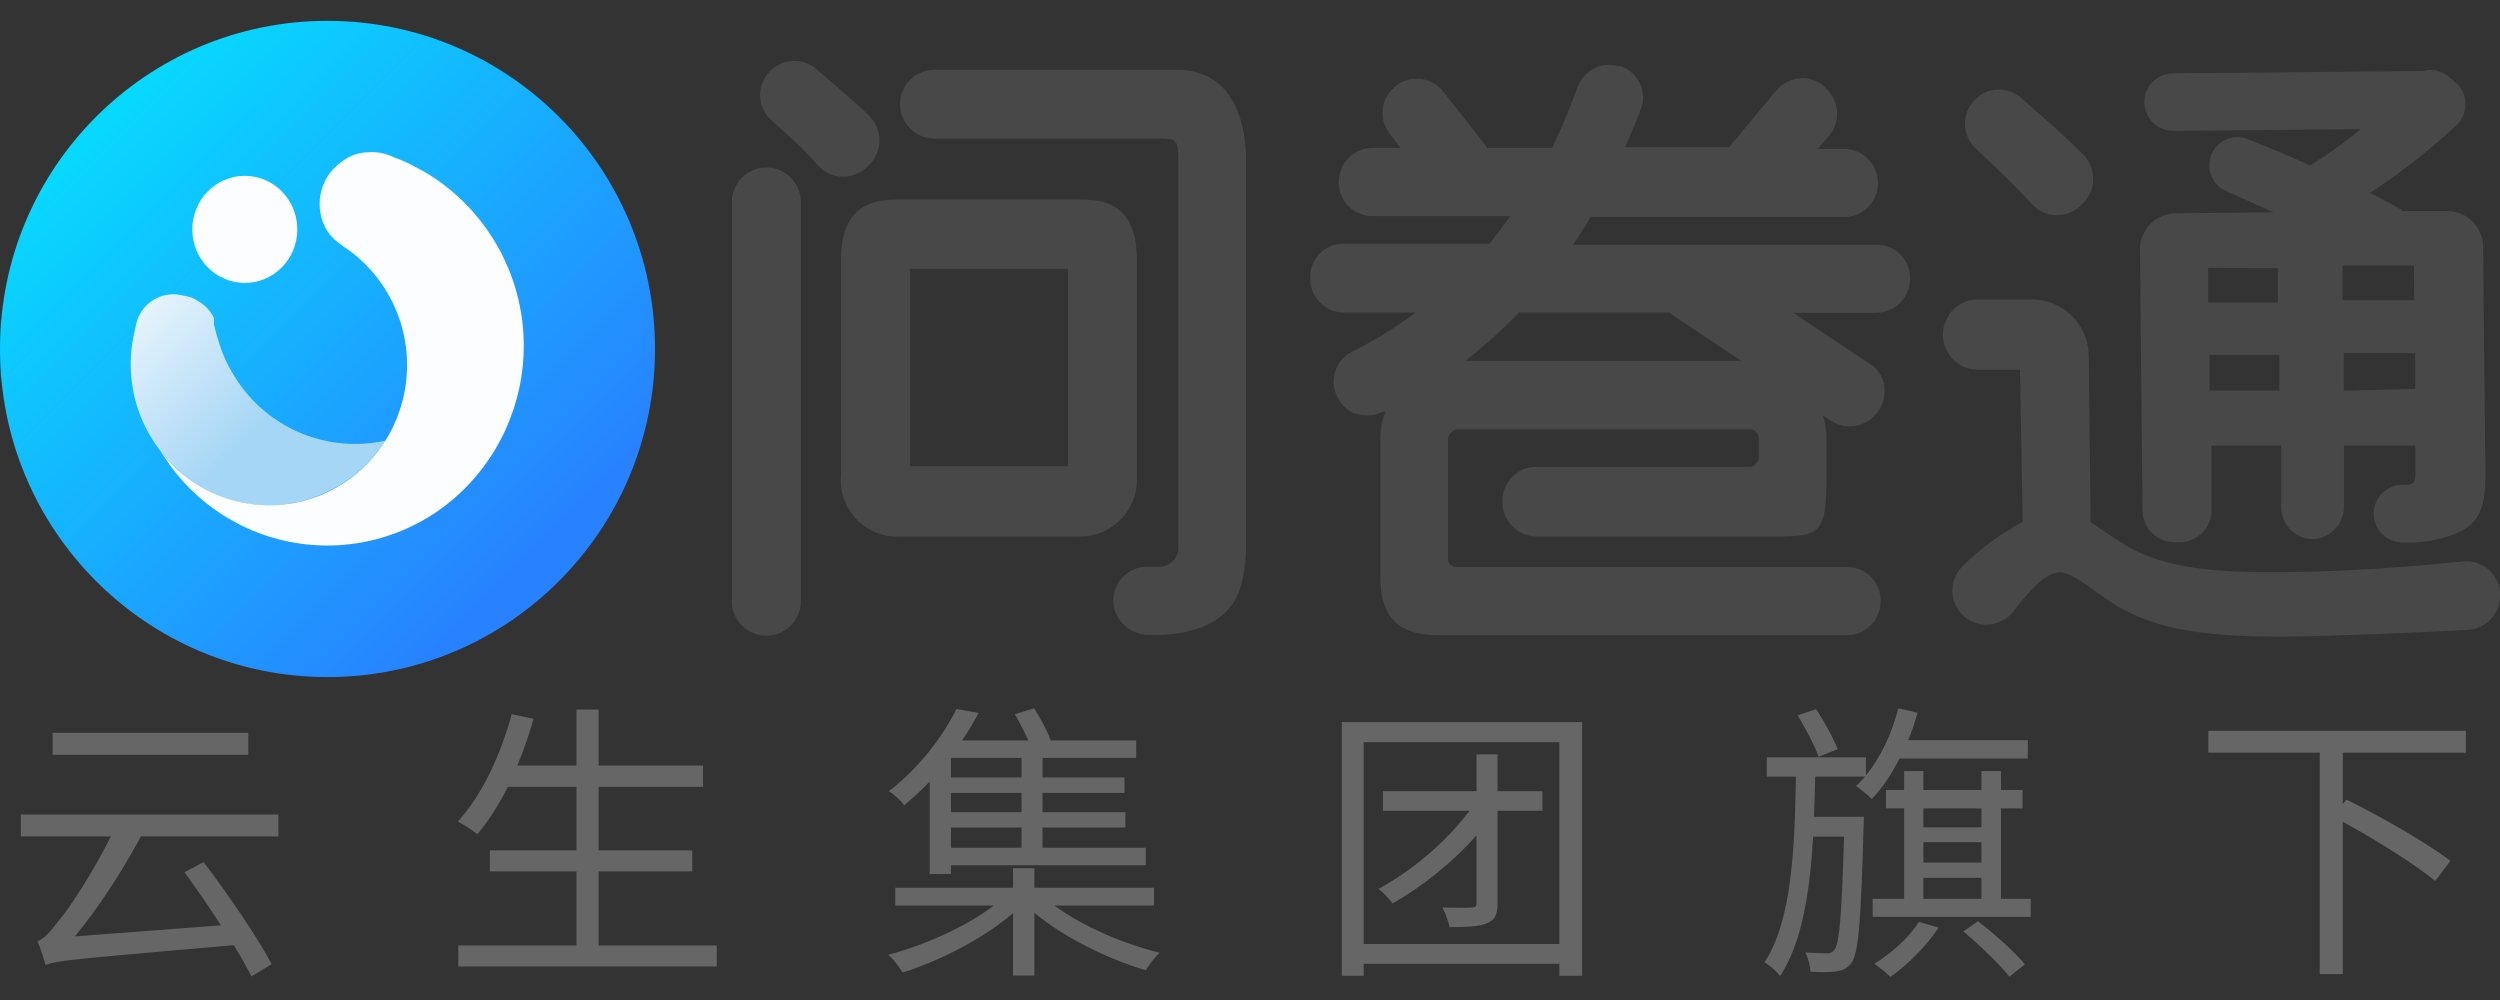
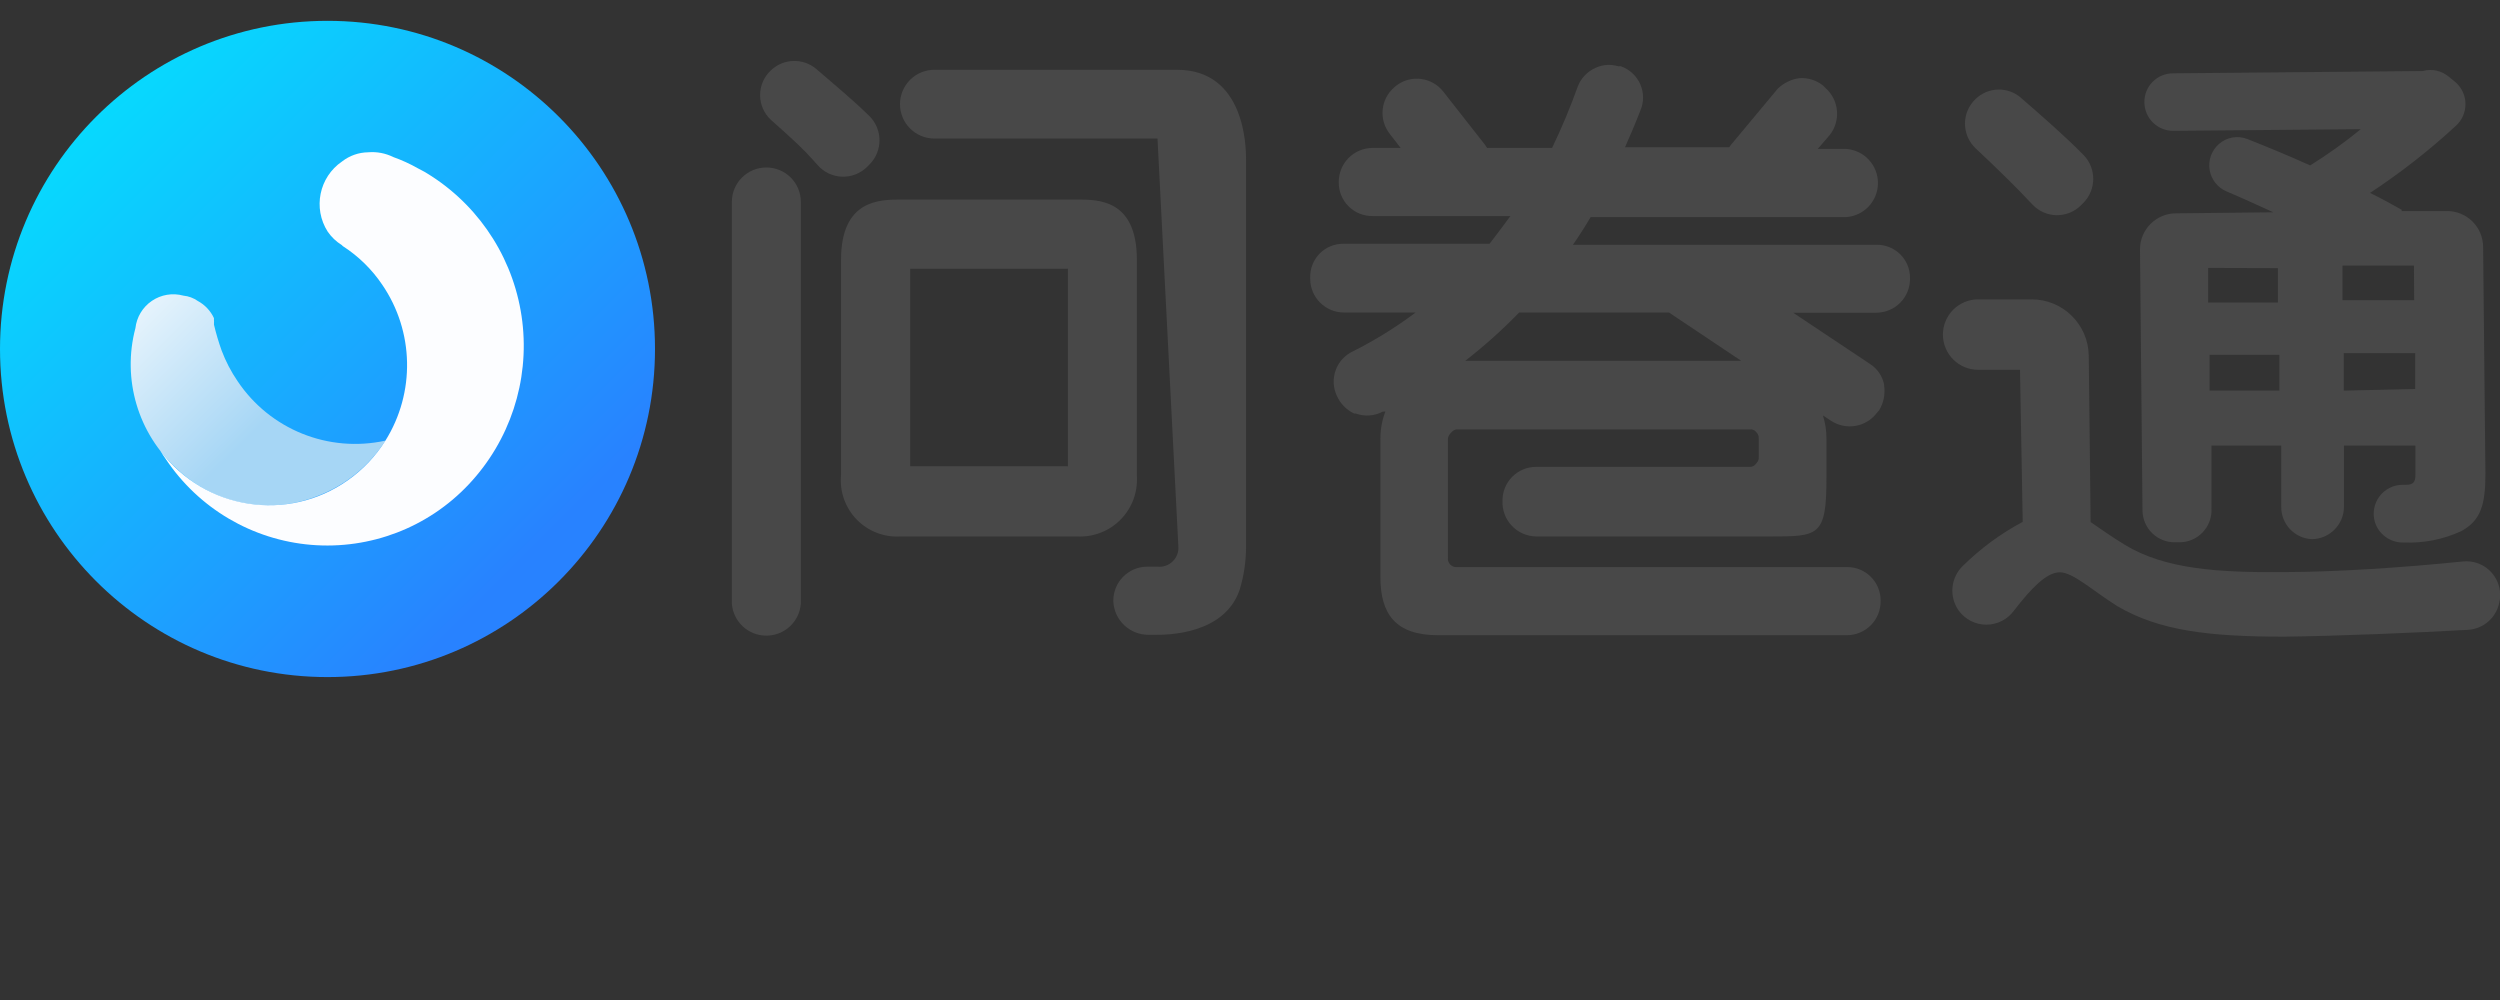
<svg xmlns="http://www.w3.org/2000/svg" width="120px" height="48px" viewBox="0 0 120 48" version="1.1">
  <rect x="0" y="0" width="120" height="48" fill="#333333" stroke="none" />
  <title>问卷通1</title>
  <defs>
    <linearGradient x1="14.734%" y1="14.698%" x2="85.234%" y2="85.302%" id="linearGradient-1">
      <stop stop-color="#07D9FE" offset="0%" />
      <stop stop-color="#2882FF" offset="94%" />
    </linearGradient>
    <linearGradient x1="36.941%" y1="78.4%" x2="-35.924%" y2="16.478%" id="linearGradient-2">
      <stop stop-color="#A6D6F5" offset="0%" />
      <stop stop-color="#FFFFFF" offset="100%" />
    </linearGradient>
  </defs>
  <g id="问卷通1" stroke="none" stroke-width="1" fill="none" fill-rule="evenodd">
    <g id="logo-inverse" transform="translate(0, 1)" fill-rule="nonzero">
      <path d="M100.35,24.06 C100.79,24.36 101.35,24.76 101.99,25.15 C103.92,26.33 106.52,26.49 109.66,26.46 C112.05,26.46 115.42,26.24 118.22,25.95 C118.745,25.896 119.263,26.1 119.61,26.498 C119.956,26.896 120.087,27.438 119.96,27.95 L119.96,27.95 C119.808,28.652 119.215,29.171 118.5,29.23 C116.02,29.37 112.22,29.53 109.64,29.56 C106,29.56 103.64,29.27 101.64,28.1 C100.47,27.37 99.5,26.46 98.86,26.47 C98.22,26.48 97.49,27.25 96.67,28.31 C96.361,28.733 95.869,28.984 95.345,28.984 C94.821,28.984 94.329,28.733 94.02,28.31 L94.02,28.31 C93.54,27.639 93.63,26.716 94.23,26.15 C95.078,25.316 96.041,24.609 97.09,24.05 L96.96,16.75 L94.96,16.75 C94.031,16.756 93.271,16.009 93.26,15.08 L93.26,15.08 C93.255,14.632 93.428,14.2 93.741,13.879 C94.054,13.558 94.482,13.375 94.93,13.37 L97.5,13.37 C99.009,13.359 100.244,14.571 100.26,16.08 L100.35,24.06 Z M97.57,8.83 C96.77,7.97 95.78,7.01 94.83,6.12 C94.504,5.812 94.319,5.383 94.319,4.935 C94.319,4.487 94.504,4.058 94.83,3.75 L94.83,3.75 C95.429,3.172 96.37,3.146 97,3.69 C98,4.56 99.14,5.55 100,6.43 C100.634,7.069 100.634,8.101 100,8.74 L99.87,8.87 C99.561,9.171 99.144,9.337 98.712,9.329 C98.28,9.322 97.869,9.142 97.57,8.83 L97.57,8.83 Z M104.57,25.03 L104.4,25.03 C103.99,25.035 103.595,24.877 103.302,24.59 C103.009,24.302 102.843,23.91 102.84,23.5 L102.72,10.99 C102.714,10.519 102.901,10.066 103.237,9.736 C103.573,9.405 104.029,9.226 104.5,9.24 L109.12,9.19 C108.37,8.85 107.62,8.5 106.88,8.19 C106.449,8.01 106.141,7.621 106.063,7.16 C105.986,6.699 106.151,6.231 106.5,5.92 L106.5,5.92 C106.879,5.581 107.419,5.487 107.89,5.68 C108.83,6.05 109.89,6.49 110.89,6.94 C111.736,6.412 112.547,5.83 113.32,5.2 L104.32,5.28 C103.954,5.283 103.602,5.14 103.341,4.883 C103.081,4.626 102.933,4.276 102.93,3.91 L102.93,3.91 C102.925,3.545 103.065,3.193 103.321,2.932 C103.576,2.671 103.925,2.523 104.29,2.52 L116.29,2.41 L116.29,2.41 C116.726,2.288 117.193,2.389 117.54,2.68 L117.88,2.96 C118.175,3.225 118.343,3.603 118.343,4 C118.343,4.397 118.175,4.775 117.88,5.04 C116.597,6.225 115.219,7.302 113.76,8.26 C114.32,8.53 114.85,8.83 115.28,9.07 L115.28,9.13 L117.45,9.13 C117.909,9.127 118.35,9.307 118.676,9.63 C119.003,9.952 119.187,10.391 119.19,10.85 L119.3,21.75 C119.3,23.26 119.06,24 118.13,24.5 C117.266,24.896 116.32,25.081 115.37,25.04 C114.737,25.057 114.171,24.647 113.99,24.04 L113.99,24.04 C113.872,23.624 113.954,23.176 114.213,22.829 C114.472,22.482 114.877,22.275 115.31,22.27 L115.5,22.27 C115.85,22.27 115.94,22.11 115.94,21.81 L115.94,20.39 L112.51,20.39 L112.51,23.32 C112.51,24.17 111.83,24.864 110.98,24.88 L110.98,24.88 C110.145,24.848 109.489,24.155 109.5,23.32 L109.5,20.39 L106.15,20.39 L106.15,23.39 C106.178,23.821 106.024,24.243 105.726,24.555 C105.427,24.867 105.012,25.039 104.58,25.03 L104.57,25.03 Z M105.99,11.86 L105.99,13.52 L109.34,13.52 L109.34,11.87 L105.99,11.86 Z M109.41,17.75 L109.41,16.03 L106.06,16.03 L106.06,17.75 L109.41,17.75 Z M115.87,11.75 L112.44,11.75 L112.44,13.41 L115.88,13.41 L115.87,11.75 Z M115.93,17.67 L115.93,15.95 L112.5,15.95 L112.5,17.75 L115.93,17.67 Z" id="形状" fill="#484848" />
      <path d="M36.77,7.04 C35.863,7.045 35.13,7.783 35.13,8.69 L35.13,27.98 C35.197,28.844 35.918,29.511 36.785,29.511 C37.652,29.511 38.373,28.844 38.44,27.98 L38.44,8.69 C38.44,8.249 38.263,7.826 37.95,7.516 C37.636,7.206 37.211,7.035 36.77,7.04 Z" id="路径" fill="#484848" />
-       <path d="M56.5,2.35 L44.85,2.35 C43.939,2.35 43.2,3.089 43.2,4 C43.2,4.911 43.939,5.65 44.85,5.65 L55.56,5.65 C56.44,5.65 56.56,5.65 56.56,6.65 L56.56,25.2 C56.589,25.473 56.493,25.744 56.298,25.938 C56.104,26.133 55.833,26.229 55.56,26.2 L55.05,26.2 C54.614,26.205 54.199,26.385 53.896,26.699 C53.594,27.012 53.429,27.434 53.44,27.87 C53.483,28.778 54.241,29.487 55.15,29.47 L55.5,29.47 C55.99,29.47 58.76,29.47 59.5,27.32 C59.709,26.64 59.814,25.932 59.81,25.22 L59.81,6.63 C59.81,6.03 59.75,2.35 56.5,2.35 Z" id="路径" fill="#484848" />
+       <path d="M56.5,2.35 L44.85,2.35 C43.939,2.35 43.2,3.089 43.2,4 C43.2,4.911 43.939,5.65 44.85,5.65 L55.56,5.65 L56.56,25.2 C56.589,25.473 56.493,25.744 56.298,25.938 C56.104,26.133 55.833,26.229 55.56,26.2 L55.05,26.2 C54.614,26.205 54.199,26.385 53.896,26.699 C53.594,27.012 53.429,27.434 53.44,27.87 C53.483,28.778 54.241,29.487 55.15,29.47 L55.5,29.47 C55.99,29.47 58.76,29.47 59.5,27.32 C59.709,26.64 59.814,25.932 59.81,25.22 L59.81,6.63 C59.81,6.03 59.75,2.35 56.5,2.35 Z" id="路径" fill="#484848" />
      <path d="M91.68,12.38 L91.68,12.32 C91.677,11.897 91.506,11.494 91.203,11.199 C90.901,10.904 90.492,10.742 90.07,10.75 L75.5,10.75 C75.8,10.32 76.08,9.88 76.35,9.42 L88.63,9.42 C89.484,9.353 90.142,8.641 90.142,7.785 C90.142,6.929 89.484,6.217 88.63,6.15 L87.25,6.15 L87.82,5.49 C88.366,4.806 88.283,3.814 87.63,3.23 L87.5,3.1 C87.185,2.852 86.79,2.727 86.39,2.75 C85.99,2.799 85.618,2.978 85.33,3.26 L83.08,5.96 C83.05,5.994 83.023,6.031 83,6.07 L78,6.07 C78.26,5.48 78.51,4.9 78.74,4.3 C78.91,3.904 78.91,3.456 78.74,3.06 C78.564,2.648 78.223,2.329 77.8,2.18 L77.67,2.18 L77.67,2.18 C77.317,2.073 76.937,2.098 76.6,2.25 C76.199,2.424 75.885,2.752 75.73,3.16 C75.372,4.161 74.962,5.142 74.5,6.1 L71.38,6.1 L71.28,5.95 L69.28,3.4 C68.733,2.7 67.726,2.571 67.02,3.11 L66.94,3.18 C66.263,3.747 66.165,4.753 66.72,5.44 L67.23,6.1 L65.88,6.1 C65.446,6.103 65.031,6.278 64.727,6.588 C64.423,6.898 64.255,7.316 64.26,7.75 C64.255,8.181 64.424,8.597 64.729,8.901 C65.033,9.206 65.449,9.375 65.88,9.37 L72.5,9.37 C72.16,9.84 71.81,10.29 71.5,10.7 L64.5,10.7 C64.069,10.692 63.653,10.86 63.349,11.166 C63.045,11.472 62.879,11.889 62.89,12.32 L62.89,12.38 C62.89,13.271 63.609,13.995 64.5,14 L67.95,14 C67.007,14.708 66.003,15.33 64.95,15.86 C64.561,16.038 64.259,16.365 64.113,16.767 C63.966,17.169 63.987,17.613 64.17,18 L64.17,18 C64.335,18.374 64.63,18.676 65,18.85 L65.08,18.85 C65.503,19.004 65.972,18.971 66.37,18.76 L66.5,18.75 C66.339,19.168 66.257,19.612 66.26,20.06 L66.26,26.7 C66.26,28.47 66.98,29.49 69.03,29.49 L88.66,29.49 C89.093,29.487 89.507,29.311 89.81,29.001 C90.112,28.691 90.278,28.273 90.27,27.84 C90.275,27.41 90.108,26.997 89.805,26.692 C89.502,26.387 89.09,26.217 88.66,26.22 L69.95,26.22 C69.823,26.234 69.697,26.188 69.609,26.096 C69.521,26.004 69.481,25.876 69.5,25.75 L69.5,20.05 C69.5,19.91 69.73,19.61 69.93,19.61 L84.01,19.61 C84.118,19.6 84.223,19.645 84.29,19.73 C84.378,19.812 84.426,19.929 84.42,20.05 L84.42,20.94 C84.429,21.043 84.392,21.145 84.32,21.22 L84.26,21.29 C84.199,21.366 84.107,21.41 84.01,21.41 L73.73,21.41 C73.301,21.41 72.89,21.581 72.588,21.885 C72.286,22.189 72.117,22.601 72.12,23.03 L72.12,23.03 C72.098,23.473 72.257,23.907 72.561,24.231 C72.864,24.555 73.286,24.742 73.73,24.75 L84.96,24.75 C87.3,24.75 87.67,24.75 87.67,21.94 L87.67,20.05 C87.671,19.673 87.613,19.299 87.5,18.94 L87.91,19.21 C88.622,19.665 89.565,19.5 90.08,18.83 L90.2,18.69 C90.41,18.342 90.495,17.933 90.44,17.53 L90.44,17.47 C90.359,17.058 90.114,16.697 89.76,16.47 L86.07,14.01 L90.07,14.01 C90.5,14.007 90.911,13.834 91.213,13.528 C91.515,13.223 91.683,12.81 91.68,12.38 Z M70.33,16.32 C71.247,15.608 72.112,14.833 72.92,14 L80.11,14 L83.58,16.32 L70.33,16.32 Z" id="形状" fill="#484848" />
      <path d="M51.71,8.58 L43.23,8.58 C42.23,8.58 40.37,8.58 40.37,11.47 L40.37,21.8 C40.295,22.587 40.569,23.367 41.119,23.935 C41.67,24.502 42.441,24.8 43.23,24.75 L51.71,24.75 C52.487,24.789 53.243,24.494 53.789,23.94 C54.335,23.387 54.619,22.626 54.57,21.85 L54.57,11.47 C54.57,8.55 52.69,8.58 51.71,8.58 Z M51.26,21.38 L43.69,21.38 L43.69,11.9 L51.26,11.9 L51.26,21.38 Z" id="形状" fill="#484848" />
      <path d="M39.26,6.94 C38.5,6.07 37.94,5.59 37,4.75 C36.671,4.444 36.485,4.014 36.485,3.565 C36.485,3.116 36.671,2.686 37,2.38 L37,2.38 C37.602,1.802 38.542,1.772 39.18,2.31 C40.18,3.18 40.84,3.7 41.74,4.58 C42.374,5.219 42.374,6.251 41.74,6.89 L41.61,7.02 C41.292,7.329 40.861,7.496 40.418,7.481 C39.974,7.466 39.556,7.27 39.26,6.94 L39.26,6.94 Z" id="路径" fill="#484848" />
      <ellipse id="椭圆形" fill="url(#linearGradient-1)" cx="15.72" cy="15.75" rx="15.72" ry="15.75" />
      <path d="M15.05,22.88 C16.474,22.383 17.689,21.421 18.5,20.15 C15.77,20.749 12.953,19.614 11.4,17.29 C11.09,16.835 10.835,16.345 10.64,15.83 C10.493,15.421 10.37,15.003 10.27,14.58 C10.275,14.56 10.275,14.54 10.27,14.52 C10.275,14.467 10.275,14.413 10.27,14.36 L10.27,14.27 C10.108,13.921 9.838,13.634 9.5,13.45 C9.293,13.304 9.052,13.215 8.8,13.19 C8.285,13.049 7.733,13.141 7.291,13.441 C6.849,13.741 6.56,14.219 6.5,14.75 C5.851,17.2 6.622,19.808 8.5,21.51 C10.249,23.167 12.783,23.697 15.05,22.88 L15.05,22.88 Z" id="路径" fill="url(#linearGradient-2)" />
      <path d="M22.5,22.25 C24.473,20.156 25.415,17.295 25.071,14.438 C24.727,11.582 23.133,9.026 20.72,7.46 L20.72,7.46 C20.509,7.318 20.289,7.191 20.06,7.08 L20.06,7.08 C19.683,6.866 19.288,6.685 18.88,6.54 C18.505,6.354 18.087,6.274 17.67,6.31 C17.217,6.316 16.778,6.471 16.42,6.75 L16.42,6.75 C15.317,7.502 15.011,8.995 15.73,10.12 C15.907,10.377 16.135,10.595 16.4,10.76 L16.45,10.81 C17.203,11.294 17.85,11.927 18.35,12.67 C19.88,14.913 19.939,17.848 18.5,20.15 C18.032,20.897 17.42,21.543 16.7,22.05 C13.813,24.096 9.823,23.471 7.7,20.64 C7.78,20.78 7.87,20.91 7.96,21.04 C9.538,23.403 12.107,24.917 14.938,25.153 C17.769,25.388 20.554,24.32 22.5,22.25 Z" id="路径" fill="#FCFDFF" />
-       <ellipse id="椭圆形" fill="#FCFDFF" cx="11.75" cy="10.01" rx="2.52" ry="2.57" />
    </g>
-     <path d="M11.92,36.226 L11.92,35.176 L2.526,35.176 L2.526,36.226 L11.92,36.226 Z M12.074,46.866 L13.04,46.278 C12.368,44.99 10.954,42.946 9.778,41.378 L8.854,41.868 C9.414,42.638 10.044,43.534 10.604,44.416 L3.59,44.948 C4.71,43.604 5.83,41.882 6.768,40.146 L13.362,40.146 L13.362,39.096 L1,39.096 L1,40.146 L5.326,40.146 C4.43,41.938 3.282,43.66 2.862,44.136 C2.428,44.71 2.106,45.088 1.798,45.172 C1.938,45.494 2.12,46.068 2.19,46.32 C2.75,46.096 3.562,46.04 11.22,45.368 C11.57,45.928 11.85,46.446 12.074,46.866 Z M34.404,46.39 L34.404,45.382 L28.734,45.382 L28.734,41.826 L33.228,41.826 L33.228,40.818 L28.734,40.818 L28.734,37.766 L33.746,37.766 L33.746,36.744 L28.734,36.744 L28.734,34.056 L27.67,34.056 L27.67,36.744 L24.828,36.744 C25.136,36.03 25.388,35.274 25.612,34.504 L24.562,34.28 C24.016,36.268 23.12,38.2 21.972,39.432 C22.252,39.572 22.714,39.88 22.91,40.048 C23.442,39.418 23.932,38.648 24.38,37.766 L27.67,37.766 L27.67,40.818 L23.512,40.818 L23.512,41.826 L27.67,41.826 L27.67,45.382 L22,45.382 L22,46.39 L34.404,46.39 Z M45.646,41.952 L45.646,41.532 L54.998,41.532 L54.998,40.692 L50.042,40.692 L50.042,39.726 L54.018,39.726 L54.018,38.984 L50.042,38.984 L50.042,38.06 L53.976,38.06 L53.976,37.318 L50.042,37.318 L50.042,36.38 L54.536,36.38 L54.536,35.54 L50.434,35.54 C50.28,35.092 49.944,34.476 49.636,34 L48.712,34.28 C48.936,34.658 49.174,35.134 49.356,35.54 L46.178,35.54 C46.486,35.106 46.738,34.644 46.976,34.224 L45.912,34.028 C45.31,35.246 44.19,36.814 42.664,37.976 C42.902,38.116 43.238,38.424 43.406,38.648 C43.84,38.284 44.26,37.906 44.624,37.514 L44.624,41.952 L45.646,41.952 Z M49.034,37.318 L45.646,37.318 L45.646,36.38 L49.034,36.38 L49.034,37.318 Z M49.034,38.984 L45.646,38.984 L45.646,38.06 L49.034,38.06 L49.034,38.984 Z M49.034,40.692 L45.646,40.692 L45.646,39.726 L49.034,39.726 L49.034,40.692 Z M49.65,46.824 L49.65,43.814 C51.078,45.004 53.192,46.04 54.998,46.572 C55.152,46.32 55.446,45.928 55.656,45.732 C53.92,45.298 51.932,44.458 50.616,43.464 L55.39,43.464 L55.39,42.61 L49.65,42.61 L49.65,41.672 L48.628,41.672 L48.628,42.61 L42.972,42.61 L42.972,43.464 L47.704,43.464 C46.374,44.486 44.372,45.368 42.636,45.83 C42.874,46.026 43.168,46.418 43.322,46.684 C45.1,46.124 47.2,45.06 48.628,43.828 L48.628,46.824 L49.65,46.824 Z M65.456,46.838 L65.456,46.264 L74.85,46.264 L74.85,46.838 L75.942,46.838 L75.942,34.658 L64.406,34.658 L64.406,46.838 L65.456,46.838 Z M74.85,45.312 L65.456,45.312 L65.456,35.624 L74.85,35.624 L74.85,45.312 Z M71.392,44.304 C71.77,44.15 71.882,43.884 71.882,43.338 L71.882,38.914 L74.038,38.914 L74.038,37.976 L71.882,37.976 L71.882,36.212 L70.874,36.212 L70.874,37.976 L66.38,37.976 L66.38,38.914 L70.538,38.914 C69.404,40.44 67.724,41.826 66.17,42.666 C66.408,42.848 66.702,43.17 66.842,43.366 C68.228,42.582 69.712,41.42 70.874,40.09 L70.874,43.338 C70.874,43.506 70.818,43.562 70.636,43.562 C70.468,43.576 69.866,43.576 69.236,43.562 C69.376,43.828 69.53,44.22 69.572,44.5 C70.482,44.5 71.042,44.472 71.392,44.304 Z M85.448,46.852 C86.498,45.242 86.876,42.82 87.03,40.16 L88.514,40.16 C88.402,43.926 88.29,45.256 88.066,45.564 C87.968,45.718 87.87,45.76 87.688,45.76 C87.492,45.76 87.1,45.746 86.652,45.718 C86.792,45.97 86.89,46.362 86.904,46.642 C87.38,46.67 87.828,46.67 88.122,46.628 C88.444,46.586 88.668,46.488 88.878,46.208 C89.214,45.718 89.326,44.206 89.452,39.684 C89.461,39.596 89.464,39.432 89.465,39.322 L89.466,39.223 C89.466,39.213 89.466,39.208 89.466,39.208 L87.072,39.208 C87.1,38.564 87.114,37.92 87.128,37.276 L89.522,37.276 C89.382,37.444 89.242,37.598 89.088,37.724 C89.312,37.878 89.69,38.2 89.844,38.354 C90.348,37.836 90.796,37.164 91.174,36.408 L97.334,36.408 L97.334,35.526 L91.594,35.526 C91.776,35.106 91.916,34.658 92.042,34.21 L91.118,34 C90.81,35.218 90.264,36.366 89.564,37.22 L89.564,36.352 L84.804,36.352 L84.804,37.276 L86.204,37.276 C86.148,40.72 86.008,44.22 84.692,46.194 C84.958,46.334 85.28,46.628 85.448,46.852 Z M87.296,36.324 L88.206,35.96 C88.01,35.442 87.576,34.644 87.17,34.042 L86.288,34.336 C86.666,34.952 87.1,35.778 87.296,36.324 Z M97.474,44.01 L97.474,43.142 L96.046,43.142 L96.046,38.802 L97.082,38.802 L97.082,37.92 L96.046,37.92 L96.046,37.01 L95.108,37.01 L95.108,37.92 L92.322,37.92 L92.322,37.01 L91.398,37.01 L91.398,37.92 L90.53,37.92 L90.53,38.802 L91.398,38.802 L91.398,43.142 L89.886,43.142 L89.886,44.01 L97.474,44.01 Z M95.108,39.712 L92.322,39.712 L92.322,38.802 L95.108,38.802 L95.108,39.712 Z M95.108,41.406 L92.322,41.406 L92.322,40.426 L95.108,40.426 L95.108,41.406 Z M95.108,43.142 L92.322,43.142 L92.322,42.134 L95.108,42.134 L95.108,43.142 Z M96.452,46.88 L97.194,46.292 C96.732,45.718 95.738,44.822 94.94,44.22 L94.24,44.71 C95.024,45.368 95.99,46.292 96.452,46.88 Z M90.74,46.894 C91.552,46.32 92.476,45.41 93.05,44.528 L92.112,44.248 C91.622,45.018 90.796,45.746 89.97,46.264 C90.208,46.418 90.572,46.726 90.74,46.894 Z M112.454,46.754 L112.454,39.446 C114.05,40.314 115.926,41.49 116.892,42.288 L117.62,41.322 C116.514,40.468 114.274,39.194 112.636,38.382 L112.454,38.592 L112.454,36.128 L118.362,36.128 L118.362,35.078 L106,35.078 L106,36.128 L111.348,36.128 L111.348,46.754 L112.454,46.754 Z" id="云生集团旗下" fill="#666666" fill-rule="nonzero" />
  </g>
</svg>